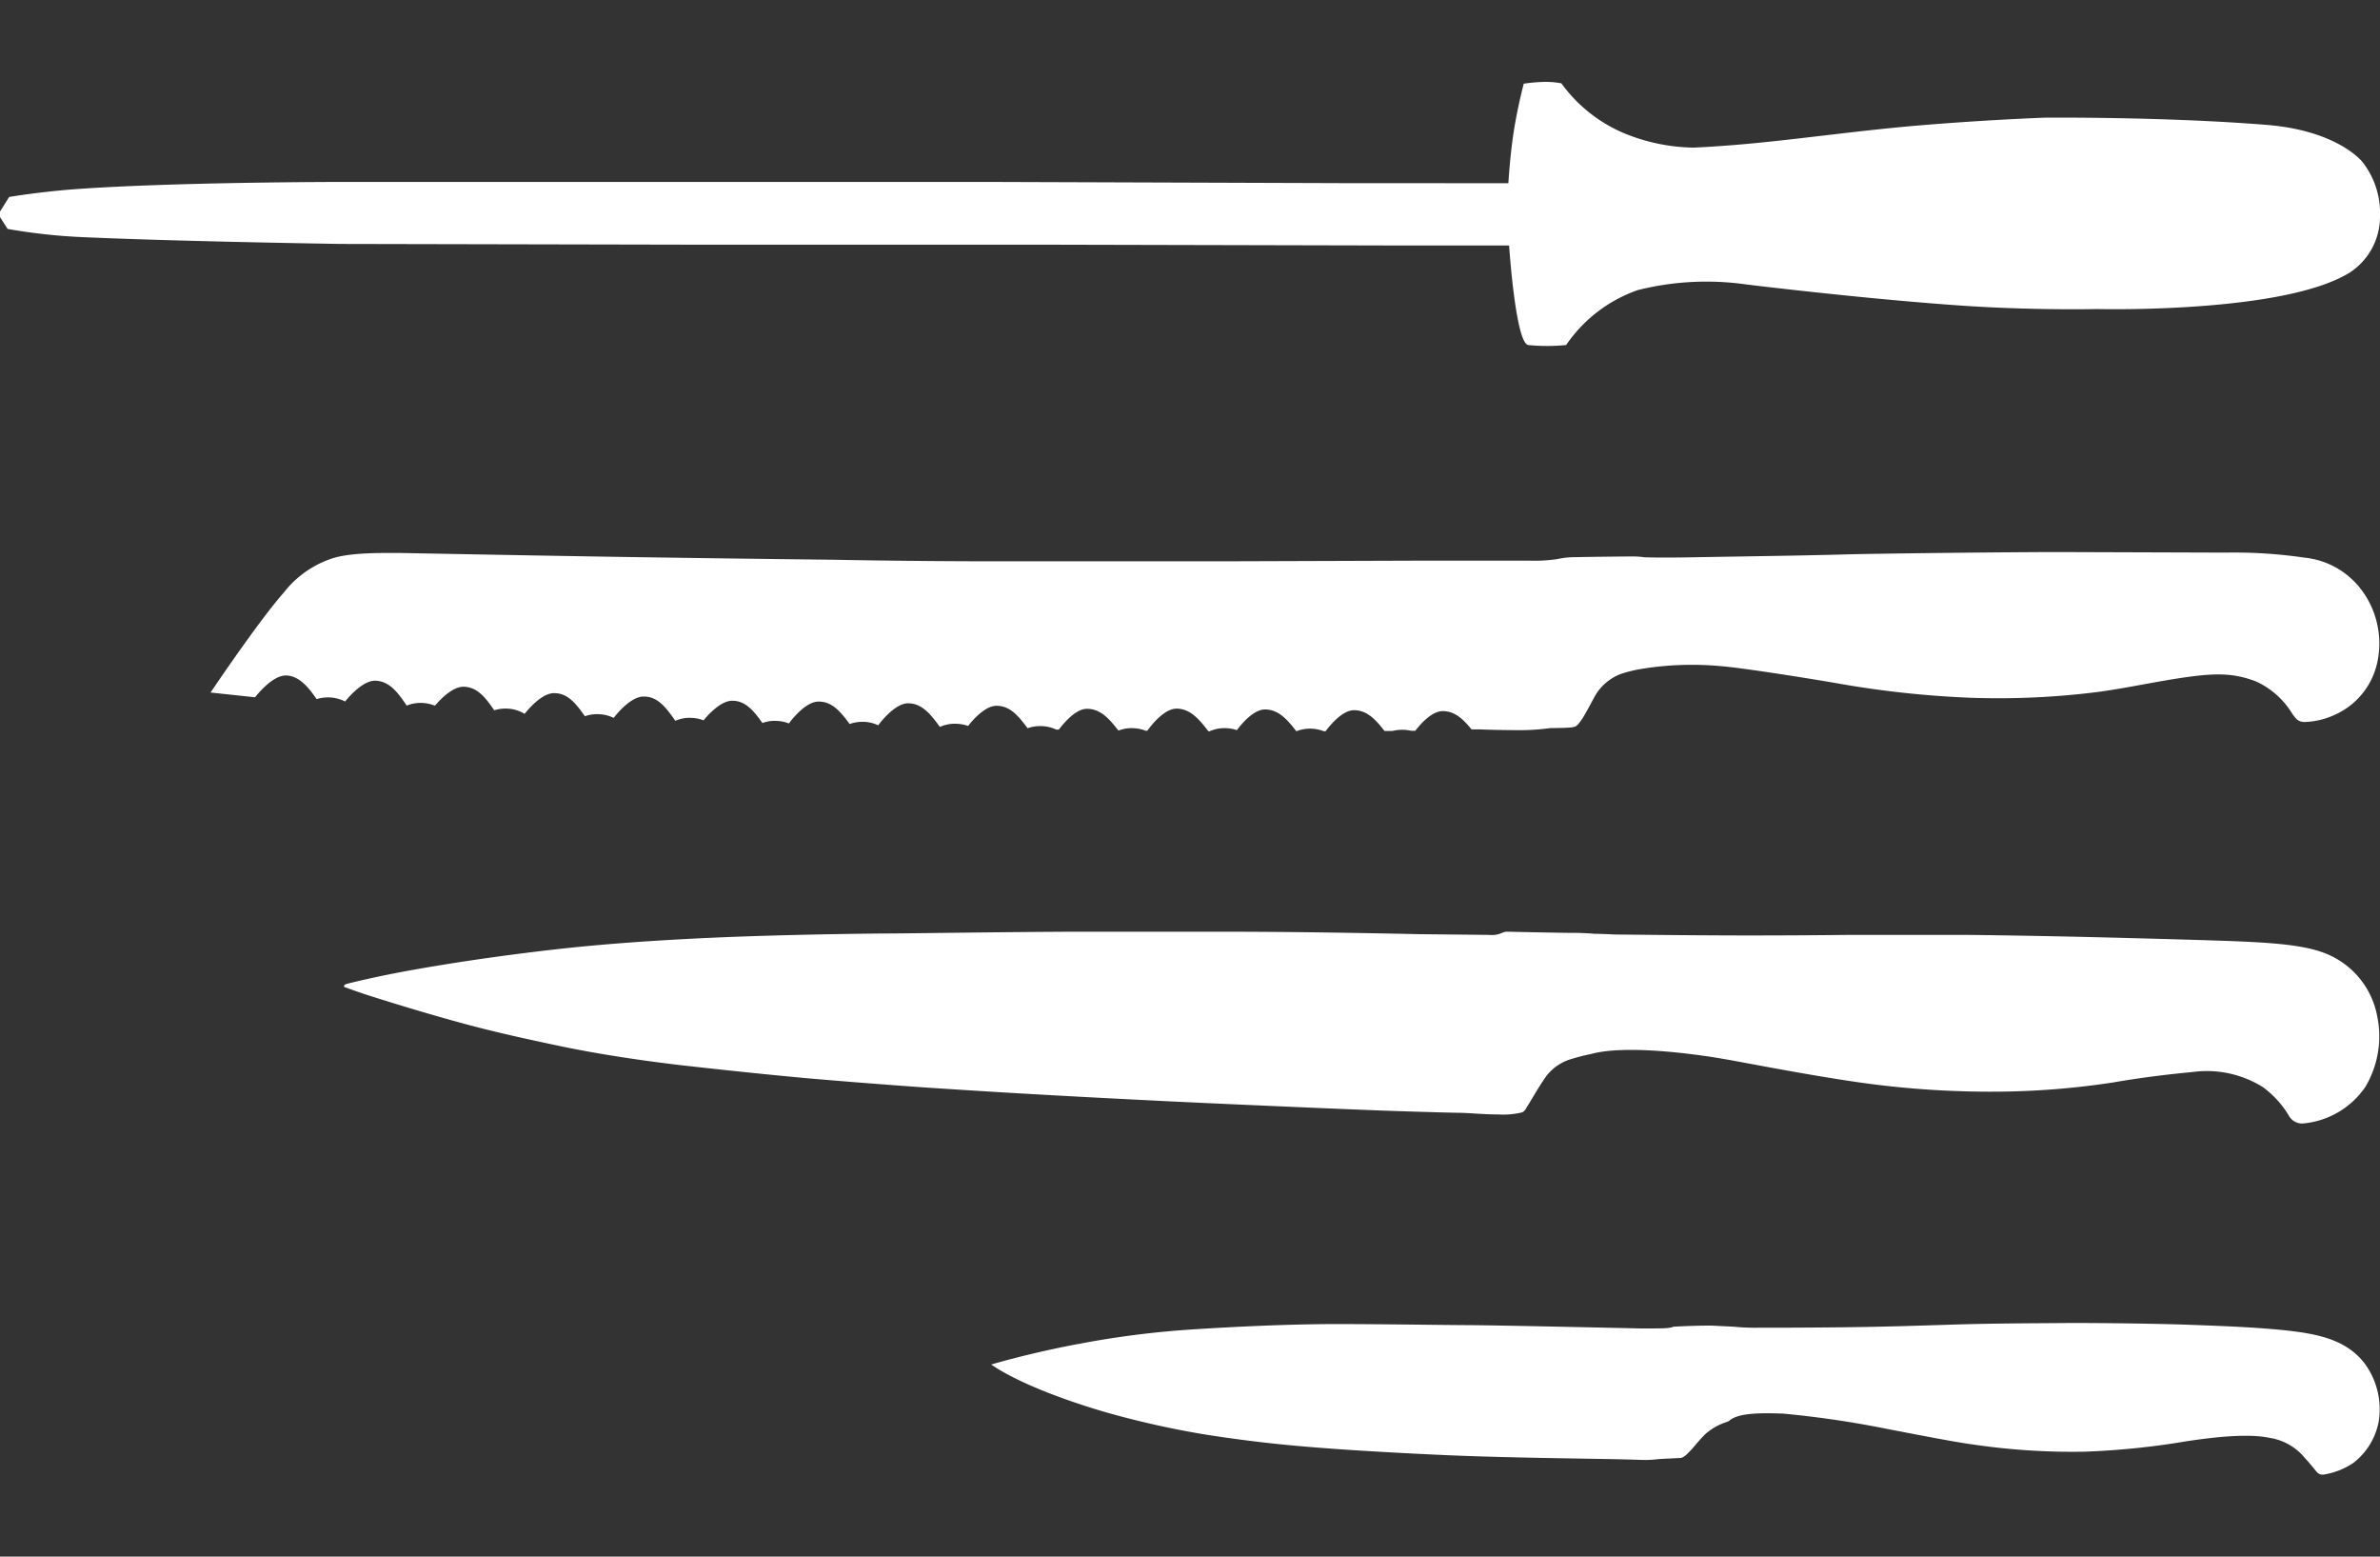
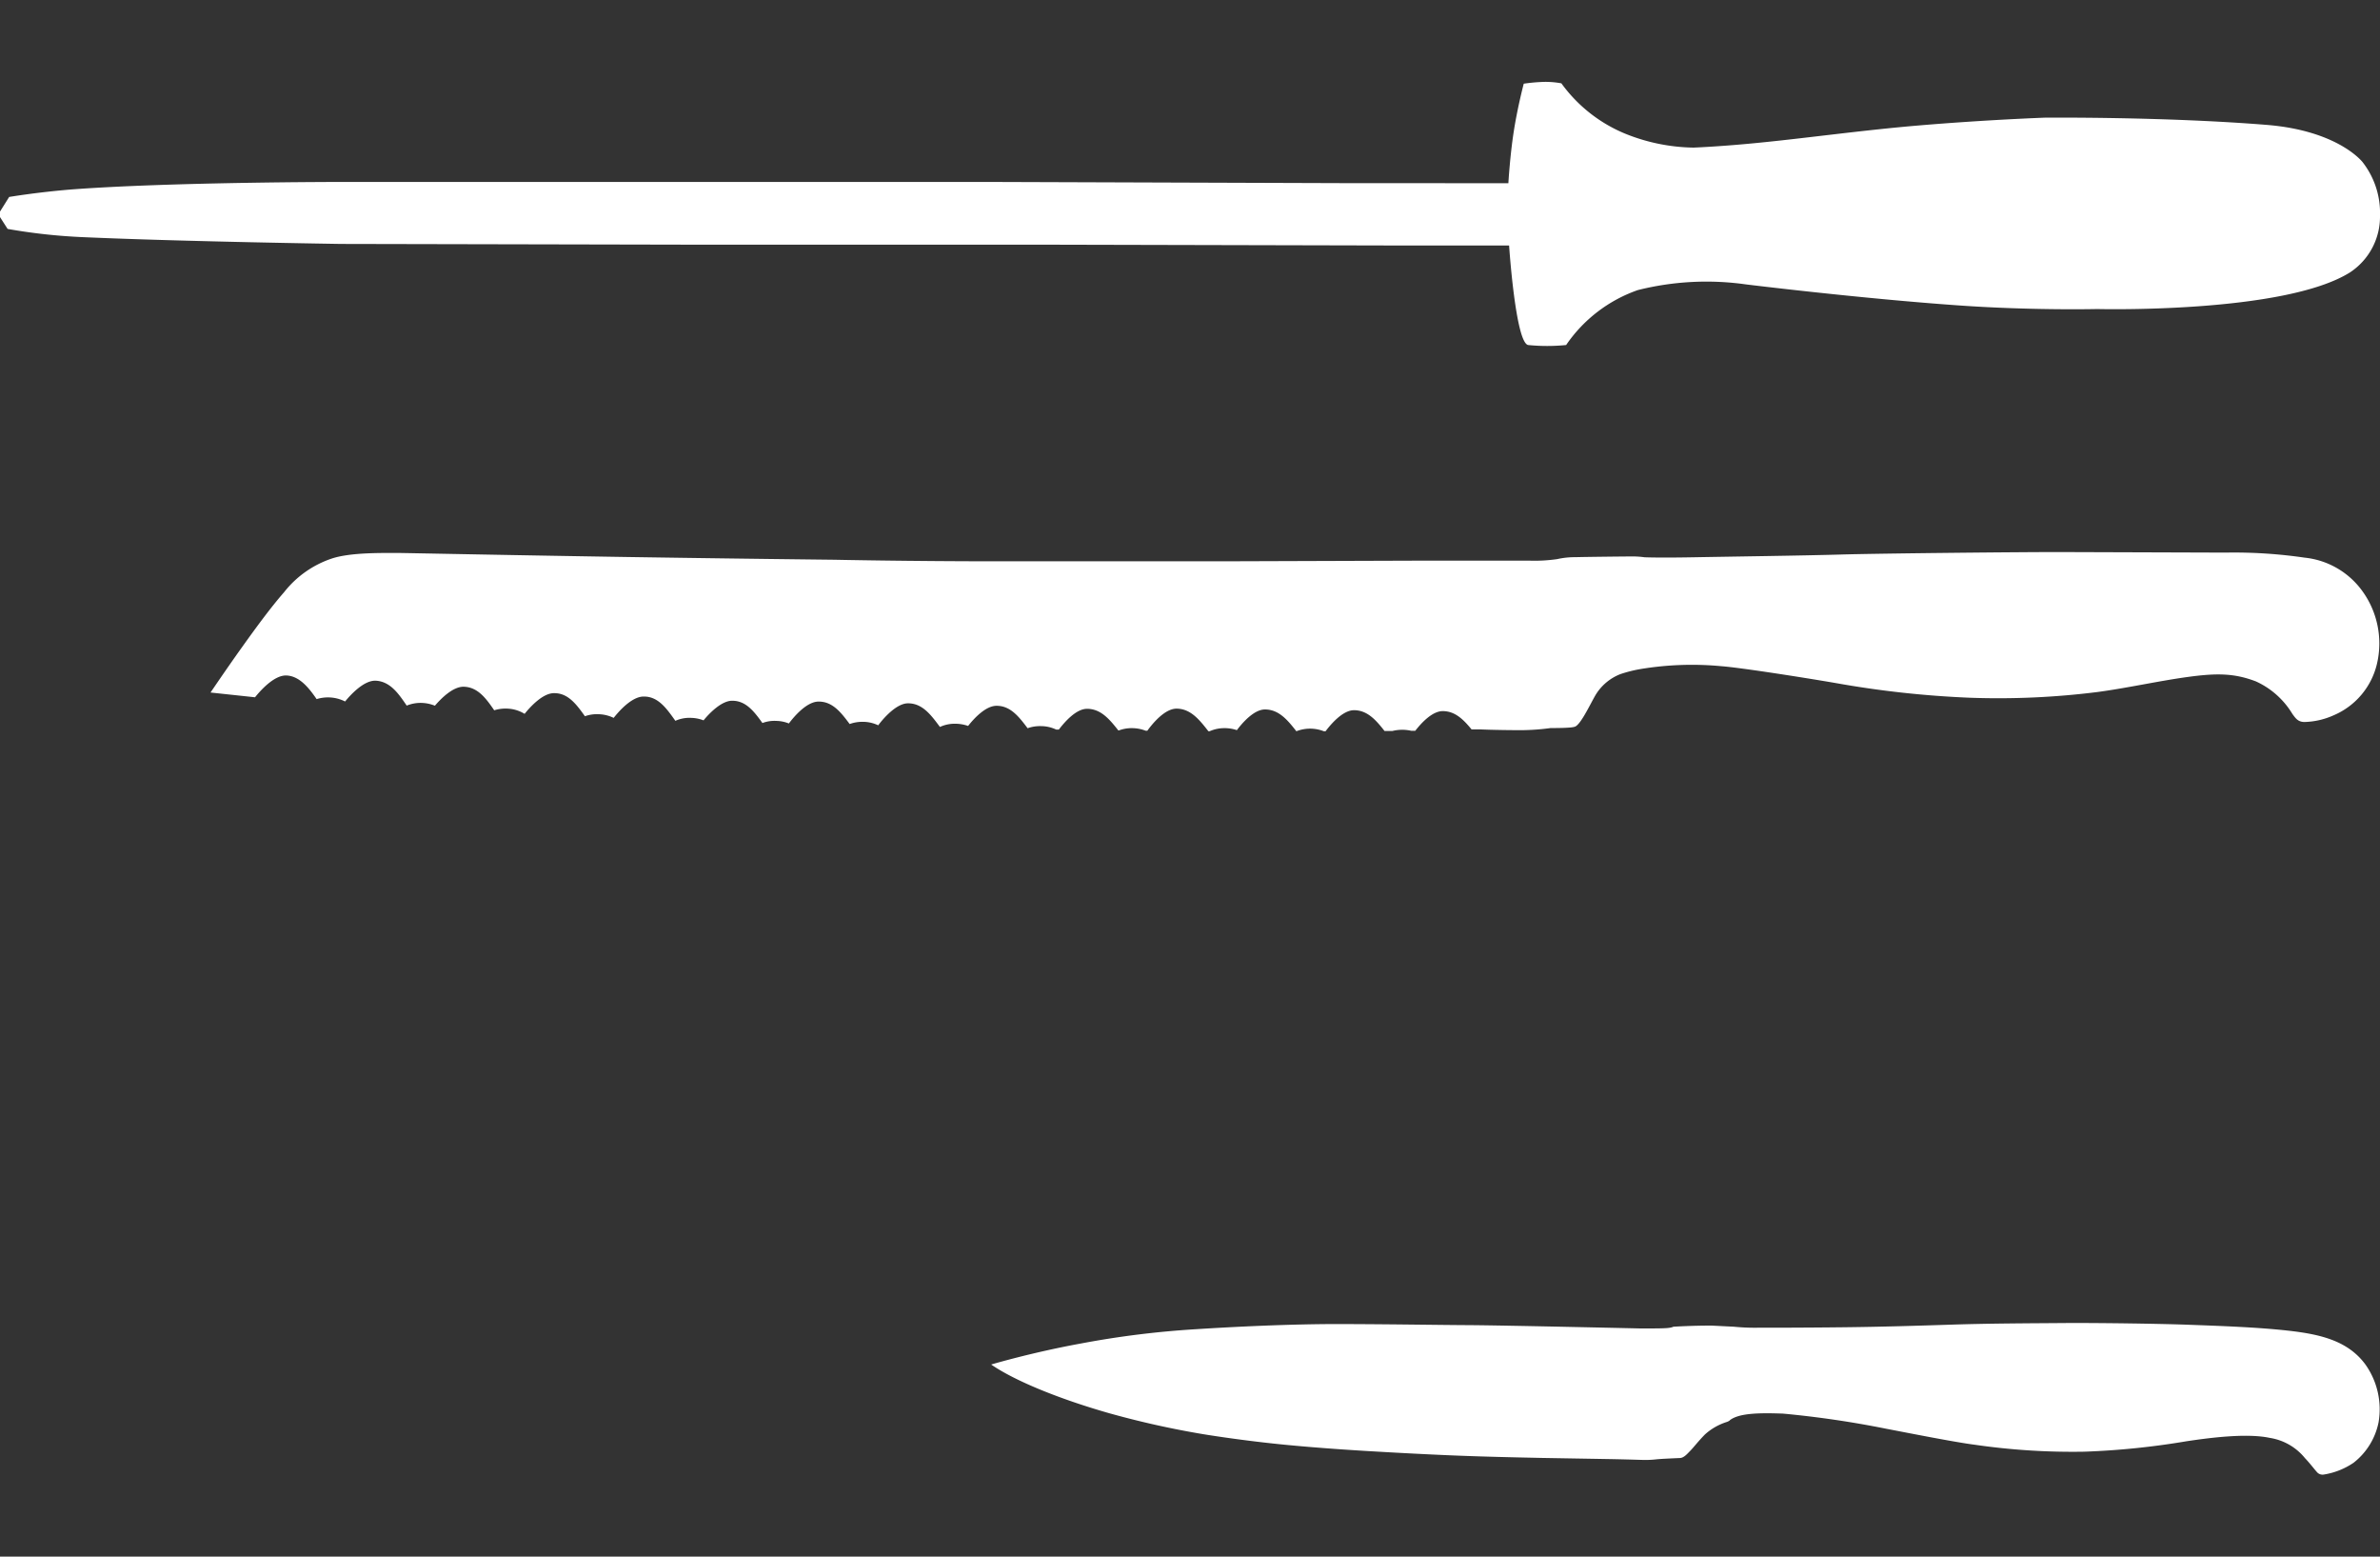
<svg xmlns="http://www.w3.org/2000/svg" id="Messer" viewBox="0 0 260 170">
  <rect x="0" y="0" width="260" height="170" fill="#333333" stroke="none" />
  <defs>
    <style>.cls-1{fill:#fff;fill-rule:evenodd;}</style>
  </defs>
  <title>knife_sets</title>
  <path class="cls-1" d="M189,155.08s-.06.11-.38.22a6.45,6.45,0,0,0-2.37,1.36c-.77.79-1.2,1.37-1.56,1.74s-.73.81-1.16.83-2.17.09-2.63.15a10.75,10.75,0,0,1-1.32.06c-.18,0-1.55-.05-3.53-.09l-7.62-.13-2.77-.06c-2.62-.06-5.48-.14-8.49-.28-3.76-.17-7.41-.39-7.41-.39s-5.27-.29-9.9-.76-8.46-1.11-8.46-1.11a98.28,98.28,0,0,1-10.29-2.3c-5.24-1.5-10.16-3.46-12.83-5.3,0,0,4.32-1.29,9.66-2.27a100.28,100.28,0,0,1,12.75-1.59c3.9-.25,10.32-.58,16-.56s10.27.1,13.88.12,18.63.36,18.63.36c2.53,0,3.22,0,3.61-.19,0,0,2.13-.13,4.2-.12l2.4.12A23.32,23.32,0,0,0,192,145c1.63,0,5.07,0,9.43-.05s7.85-.16,11.88-.29,8.32-.14,12-.17,10.74.07,13.87.19,7.33.25,10.87.65,6.45,1.13,8.33,3.65a8.45,8.45,0,0,1,1.46,6.37,7.46,7.46,0,0,1-2.73,4.4,8,8,0,0,1-3.28,1.29.81.81,0,0,1-.75-.31c-.23-.25-.75-.94-1.27-1.48a6.18,6.18,0,0,0-3.86-2.22c-2.53-.54-6.64,0-9.15.38a84.49,84.49,0,0,1-11.14,1.13,74.36,74.36,0,0,1-12-.77c-2-.25-7.11-1.26-9.62-1.74a108.14,108.14,0,0,0-11.26-1.65C192,154.28,190,154.35,189,155.08Z" />
  <path class="cls-1" d="M37.26,19.87s-18.54,0-29.45.82C4,21,1,21.51,1,21.51l-1.19,1.9L.83,25a62.71,62.71,0,0,0,8.25.9c10.75.48,28.18.74,28.18.74l38.38.08,38.34,0,38.33.09,12.55,0s.7,10.6,2.08,10.87a20.82,20.82,0,0,0,4.15,0,15.78,15.78,0,0,1,7.83-6,30.83,30.83,0,0,1,11.82-.62s12.57,1.55,23.32,2.3c8,.56,15.06.39,15.06.39s20.39.52,27.6-4A7.29,7.29,0,0,0,260,23.54a9,9,0,0,0-1.9-5.83s-2.62-3.43-10.46-4.07c-11.27-.91-24.25-.79-24.25-.79s-6.48.23-14,.87c-5.66.48-11.87,1.33-16.65,1.81-4.5.47-7.73.59-7.73.59a20.63,20.63,0,0,1-7.49-1.53,16.26,16.26,0,0,1-6.95-5.49,9.81,9.81,0,0,0-1.77-.16,18.81,18.81,0,0,0-2.34.2s-.67,2.52-1.09,5.21-.59,5.66-.59,5.66L146.58,20l-38.34-.13H69.81Z" />
-   <path class="cls-1" d="M173.76,115.12a20.94,20.94,0,0,0-2.08.53,5.31,5.31,0,0,0-2.77,1.89c-.89,1.26-1.67,2.69-2.07,3.29-.22.37-.3.59-.67.68a8.75,8.75,0,0,1-2.46.2c-1.55,0-3.26-.17-4.26-.18s-5.57-.14-8.87-.26c-1.8-.07-7.51-.3-12.86-.54-4.46-.19-8.85-.4-8.85-.4s-8.22-.39-16.06-.84c-5.86-.33-11.93-.74-11.93-.74s-6.22-.43-12.76-1c-6.25-.57-12.83-1.32-12.83-1.32s-7.52-.78-14.46-2.26c-3-.64-6.69-1.42-10.65-2.51-5.23-1.43-10.44-3.12-10.44-3.12-1.54-.53-2.14-.76-2.14-.76s-.12-.22.29-.33,3.31-.84,7.5-1.58,9-1.46,14.76-2.13,11.93-1.07,17.4-1.32,12.54-.41,18.5-.47c3.13,0,13-.17,21.85-.2,8,0,15.3,0,15.3,0s5,0,10.39.07c5.52.07,11.4.2,11.4.2l7.68.08a2.76,2.76,0,0,0,1.42-.22,1.24,1.24,0,0,1,.53-.13s5.8.13,7.36.13c1.13,0,2.21.1,2.21.1s.68,0,2.35.08c.82,0,7.42.09,13.55.1s11.89-.06,11.89-.06,6.18,0,12.8,0c6.81.07,14.09.25,14.09.25s7.8.19,13.3.37,9,.41,11.4,1.23a9.19,9.19,0,0,1,6.12,7,10.79,10.79,0,0,1-1.29,7.75,9.22,9.22,0,0,1-6.9,4,1.66,1.66,0,0,1-1.48-.9,10.76,10.76,0,0,0-2.79-3.06,11.54,11.54,0,0,0-7.73-1.66c-1.78.16-5.21.53-8.62,1.13a87.82,87.82,0,0,1-11.77,1,102.07,102.07,0,0,1-16-1c-5.79-.83-12.47-2.16-14.85-2.57S177.78,114,173.76,115.12Z" />
  <path class="cls-1" d="M258.1,64.59a8.9,8.9,0,0,0-6.34-3.69,53.3,53.3,0,0,0-8.64-.55l-18.23-.06c-4.72,0-19.67.15-23.78.27s-12.31.23-16.11.3-5.34,0-5.34,0a9.22,9.22,0,0,0-1.32-.09c-.75,0-5.38.05-6.22.08a8.75,8.75,0,0,0-2,.21,17.26,17.26,0,0,1-3,.17c-1.2,0-12.37,0-12.37,0l-21,.07s-13.38,0-25.07,0c-9.33,0-17.51-.17-17.51-.17s-11.07-.12-22.68-.3-23.88-.43-24.84-.44c-1.92,0-5.36-.07-7.41.61a11.12,11.12,0,0,0-5.21,3.68c-1.45,1.66-3.08,3.88-4.7,6.15S23,75.63,23,75.63l4.86.52v0h0c.49-.61,2.06-2.45,3.45-2.38s2.4,1.3,3.28,2.58a4.18,4.18,0,0,1,1.48-.18,4.13,4.13,0,0,1,1.63.44c.56-.69,2.05-2.34,3.36-2.27,1.56.09,2.46,1.38,3.37,2.72a4,4,0,0,1,1.76-.29,4.19,4.19,0,0,1,1.32.3c.65-.76,2-2.14,3.21-2.07,1.5.07,2.39,1.29,3.27,2.57a4.18,4.18,0,0,1,1.48-.18,3.88,3.88,0,0,1,1.84.57c.6-.75,2-2.3,3.26-2.26,1.51,0,2.42,1.25,3.33,2.52A3.88,3.88,0,0,1,65.4,78a4,4,0,0,1,1.64.4c.55-.7,2-2.37,3.32-2.33,1.56,0,2.48,1.33,3.42,2.65a3.78,3.78,0,0,1,1.75-.32,4,4,0,0,1,1.33.27c.63-.78,2-2.18,3.16-2.14,1.47,0,2.38,1.19,3.27,2.43a3.79,3.79,0,0,1,1.53-.23,3.87,3.87,0,0,1,1.36.28c.54-.72,1.95-2.41,3.27-2.39,1.51,0,2.44,1.2,3.37,2.45a4.11,4.11,0,0,1,1.48-.24,3.92,3.92,0,0,1,1.64.38c.53-.72,2-2.42,3.27-2.4,1.56,0,2.51,1.28,3.47,2.58a3.91,3.91,0,0,1,1.75-.35,4.31,4.31,0,0,1,1.33.24c.62-.79,1.91-2.21,3.12-2.2,1.51,0,2.44,1.2,3.38,2.45a4.05,4.05,0,0,1,1.47-.23,3.94,3.94,0,0,1,1.66.38h.28c.6-.79,1.87-2.27,3.08-2.27,1.51,0,2.46,1.14,3.42,2.36h.06a4,4,0,0,1,1.42-.25,4.17,4.17,0,0,1,1.5.28h.19c.55-.76,1.89-2.4,3.18-2.41,1.54,0,2.51,1.21,3.49,2.47h.13a4,4,0,0,1,1.64-.34,4.14,4.14,0,0,1,1.34.22c.6-.8,1.87-2.26,3.07-2.26,1.51,0,2.47,1.15,3.43,2.38a4.1,4.1,0,0,1,3,0h.19c.59-.79,1.88-2.29,3.1-2.3,1.46,0,2.41,1.08,3.34,2.27h.86a4.52,4.52,0,0,1,1.06-.13,4.32,4.32,0,0,1,1,.11h.44c.63-.82,1.84-2.15,3-2.15,1.36,0,2.28.94,3.15,2l1,0s1.52.07,3.85.08a24.92,24.92,0,0,0,3.79-.23c.54,0,2.19,0,2.58-.13.63-.09,1.68-2.37,2.32-3.47a5.5,5.5,0,0,1,2.72-2.29,14.42,14.42,0,0,1,2.24-.56,34.29,34.29,0,0,1,8.84-.3c1.9.14,8.45,1.15,12.46,1.84a108.2,108.2,0,0,0,14.64,1.6,86.65,86.65,0,0,0,13.9-.62c3.31-.44,6.69-1.21,9.91-1.65s5.09-.4,7.42.48a9,9,0,0,1,4,3.56c.33.44.58.86,1.29.88a8.28,8.28,0,0,0,3.21-.73,8.13,8.13,0,0,0,4.72-5.55A9.74,9.74,0,0,0,258.1,64.59Z" />
</svg>